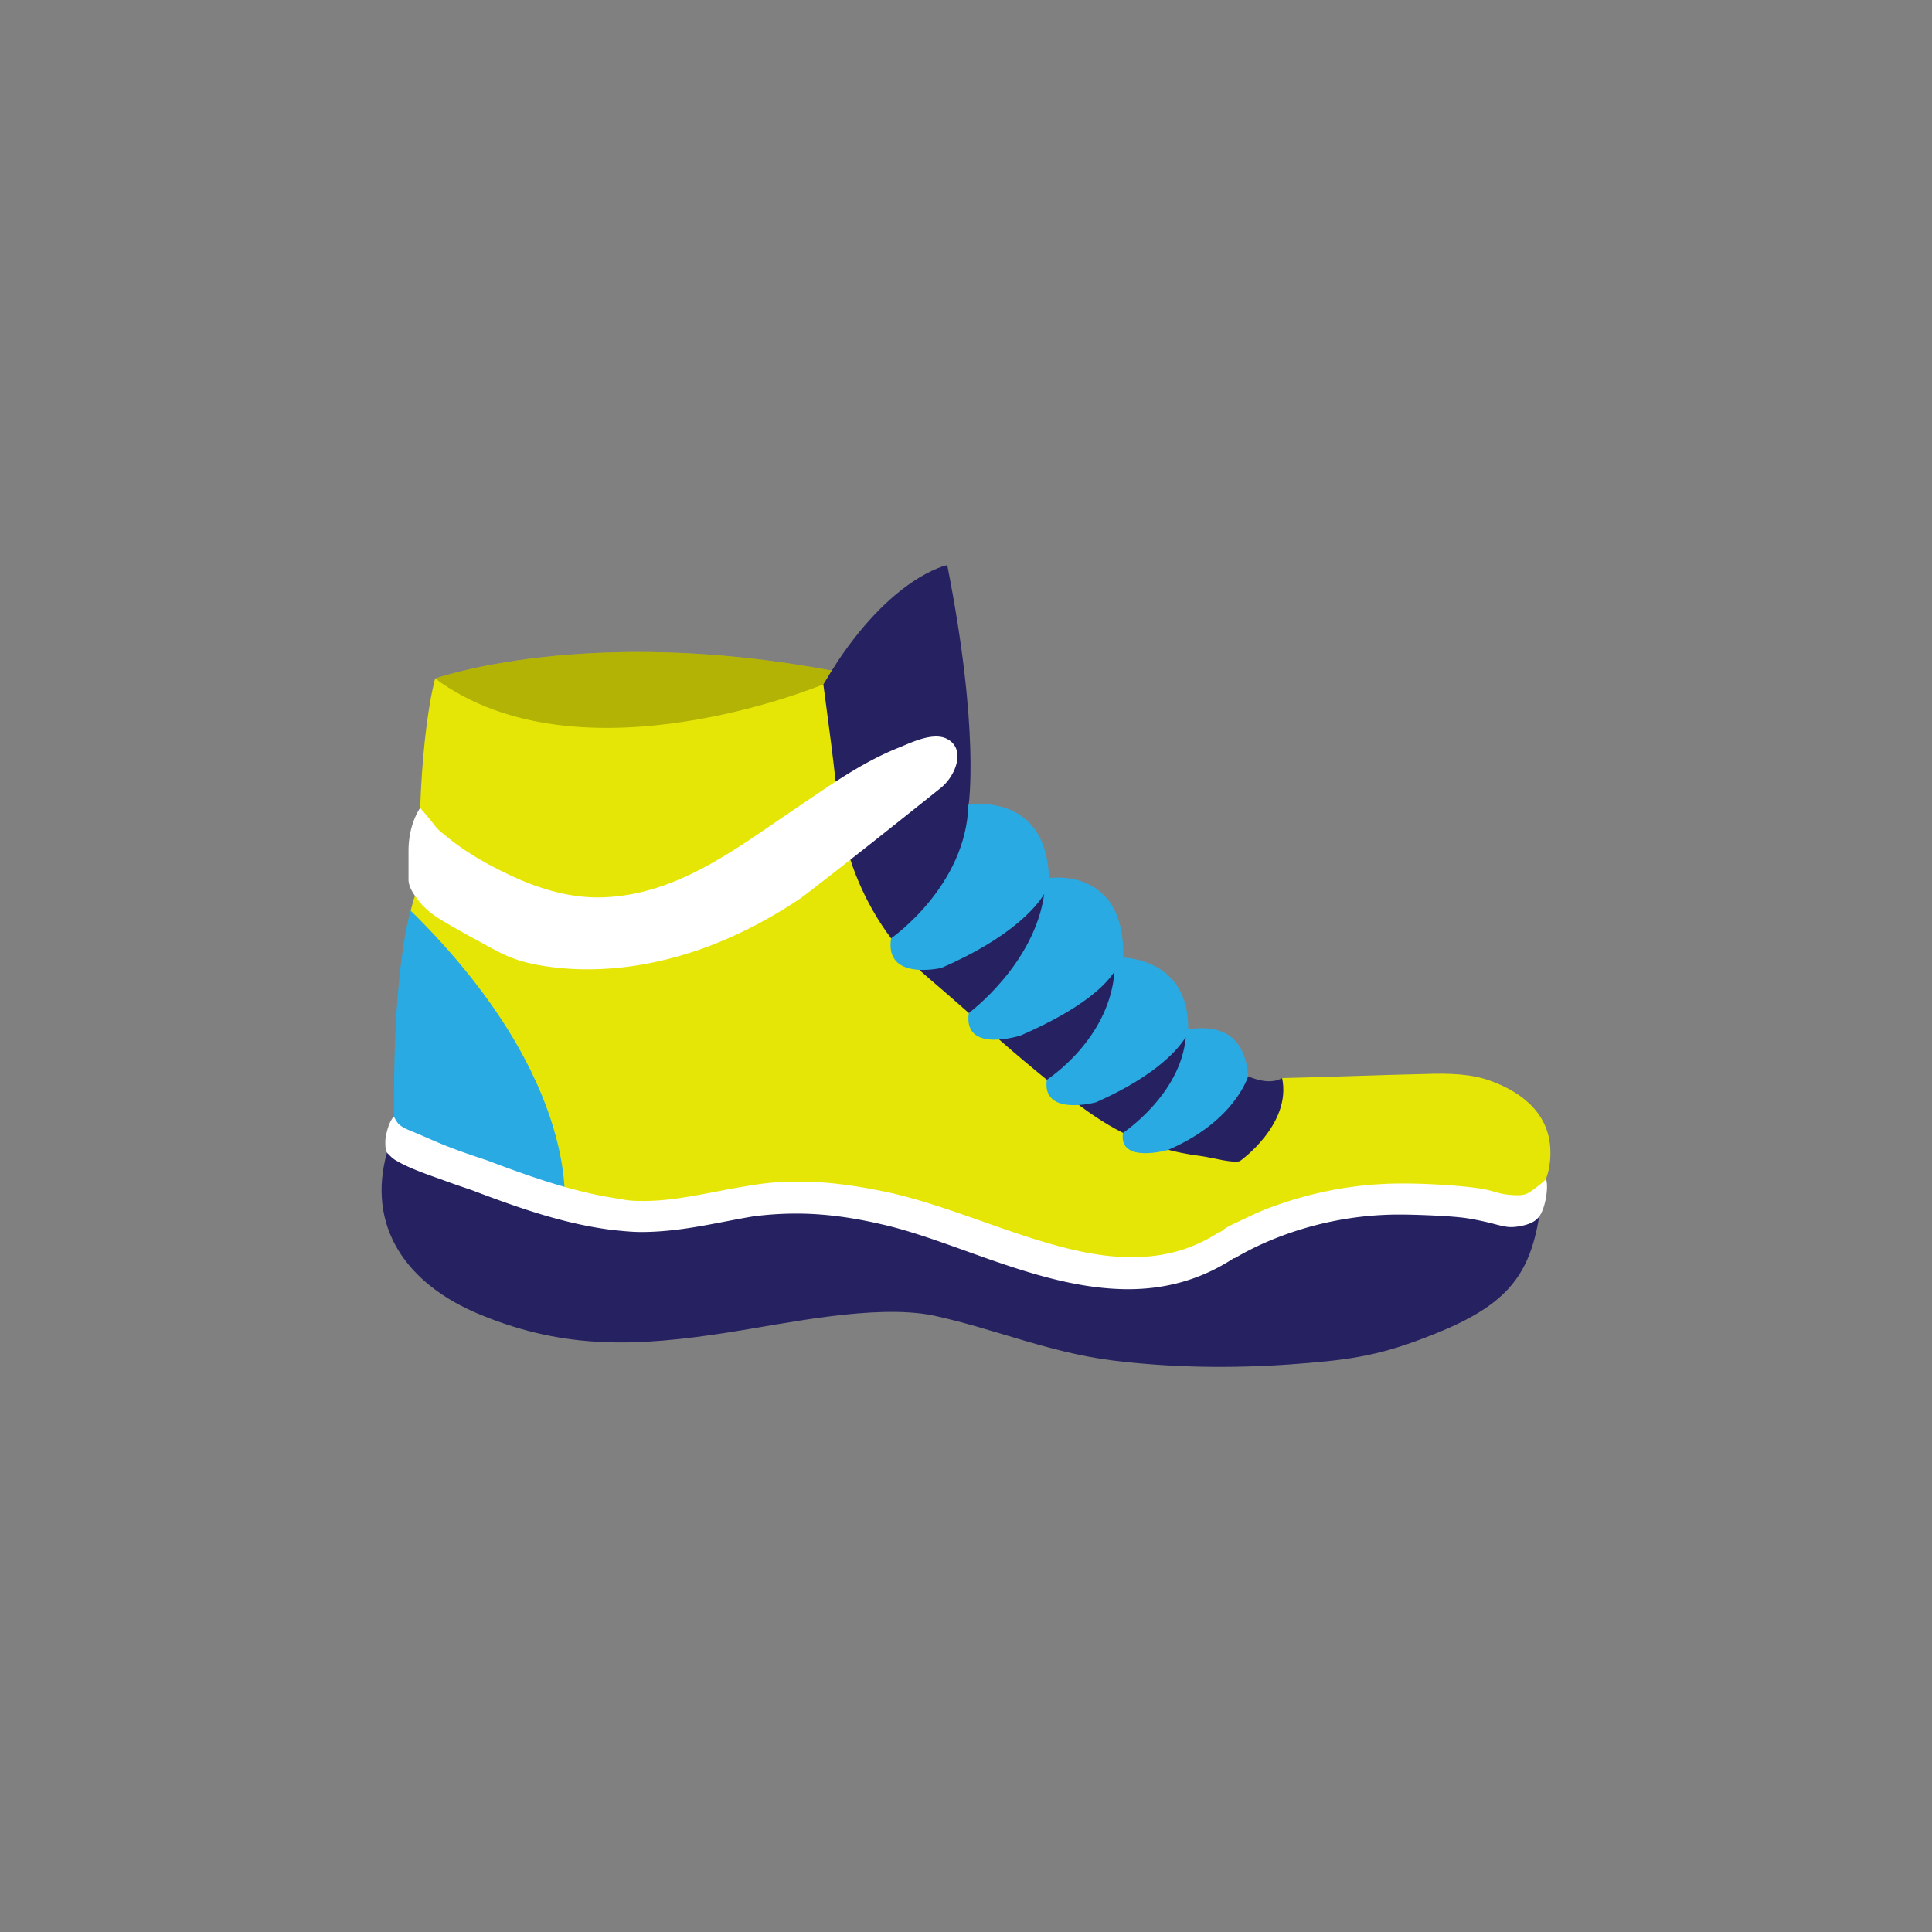
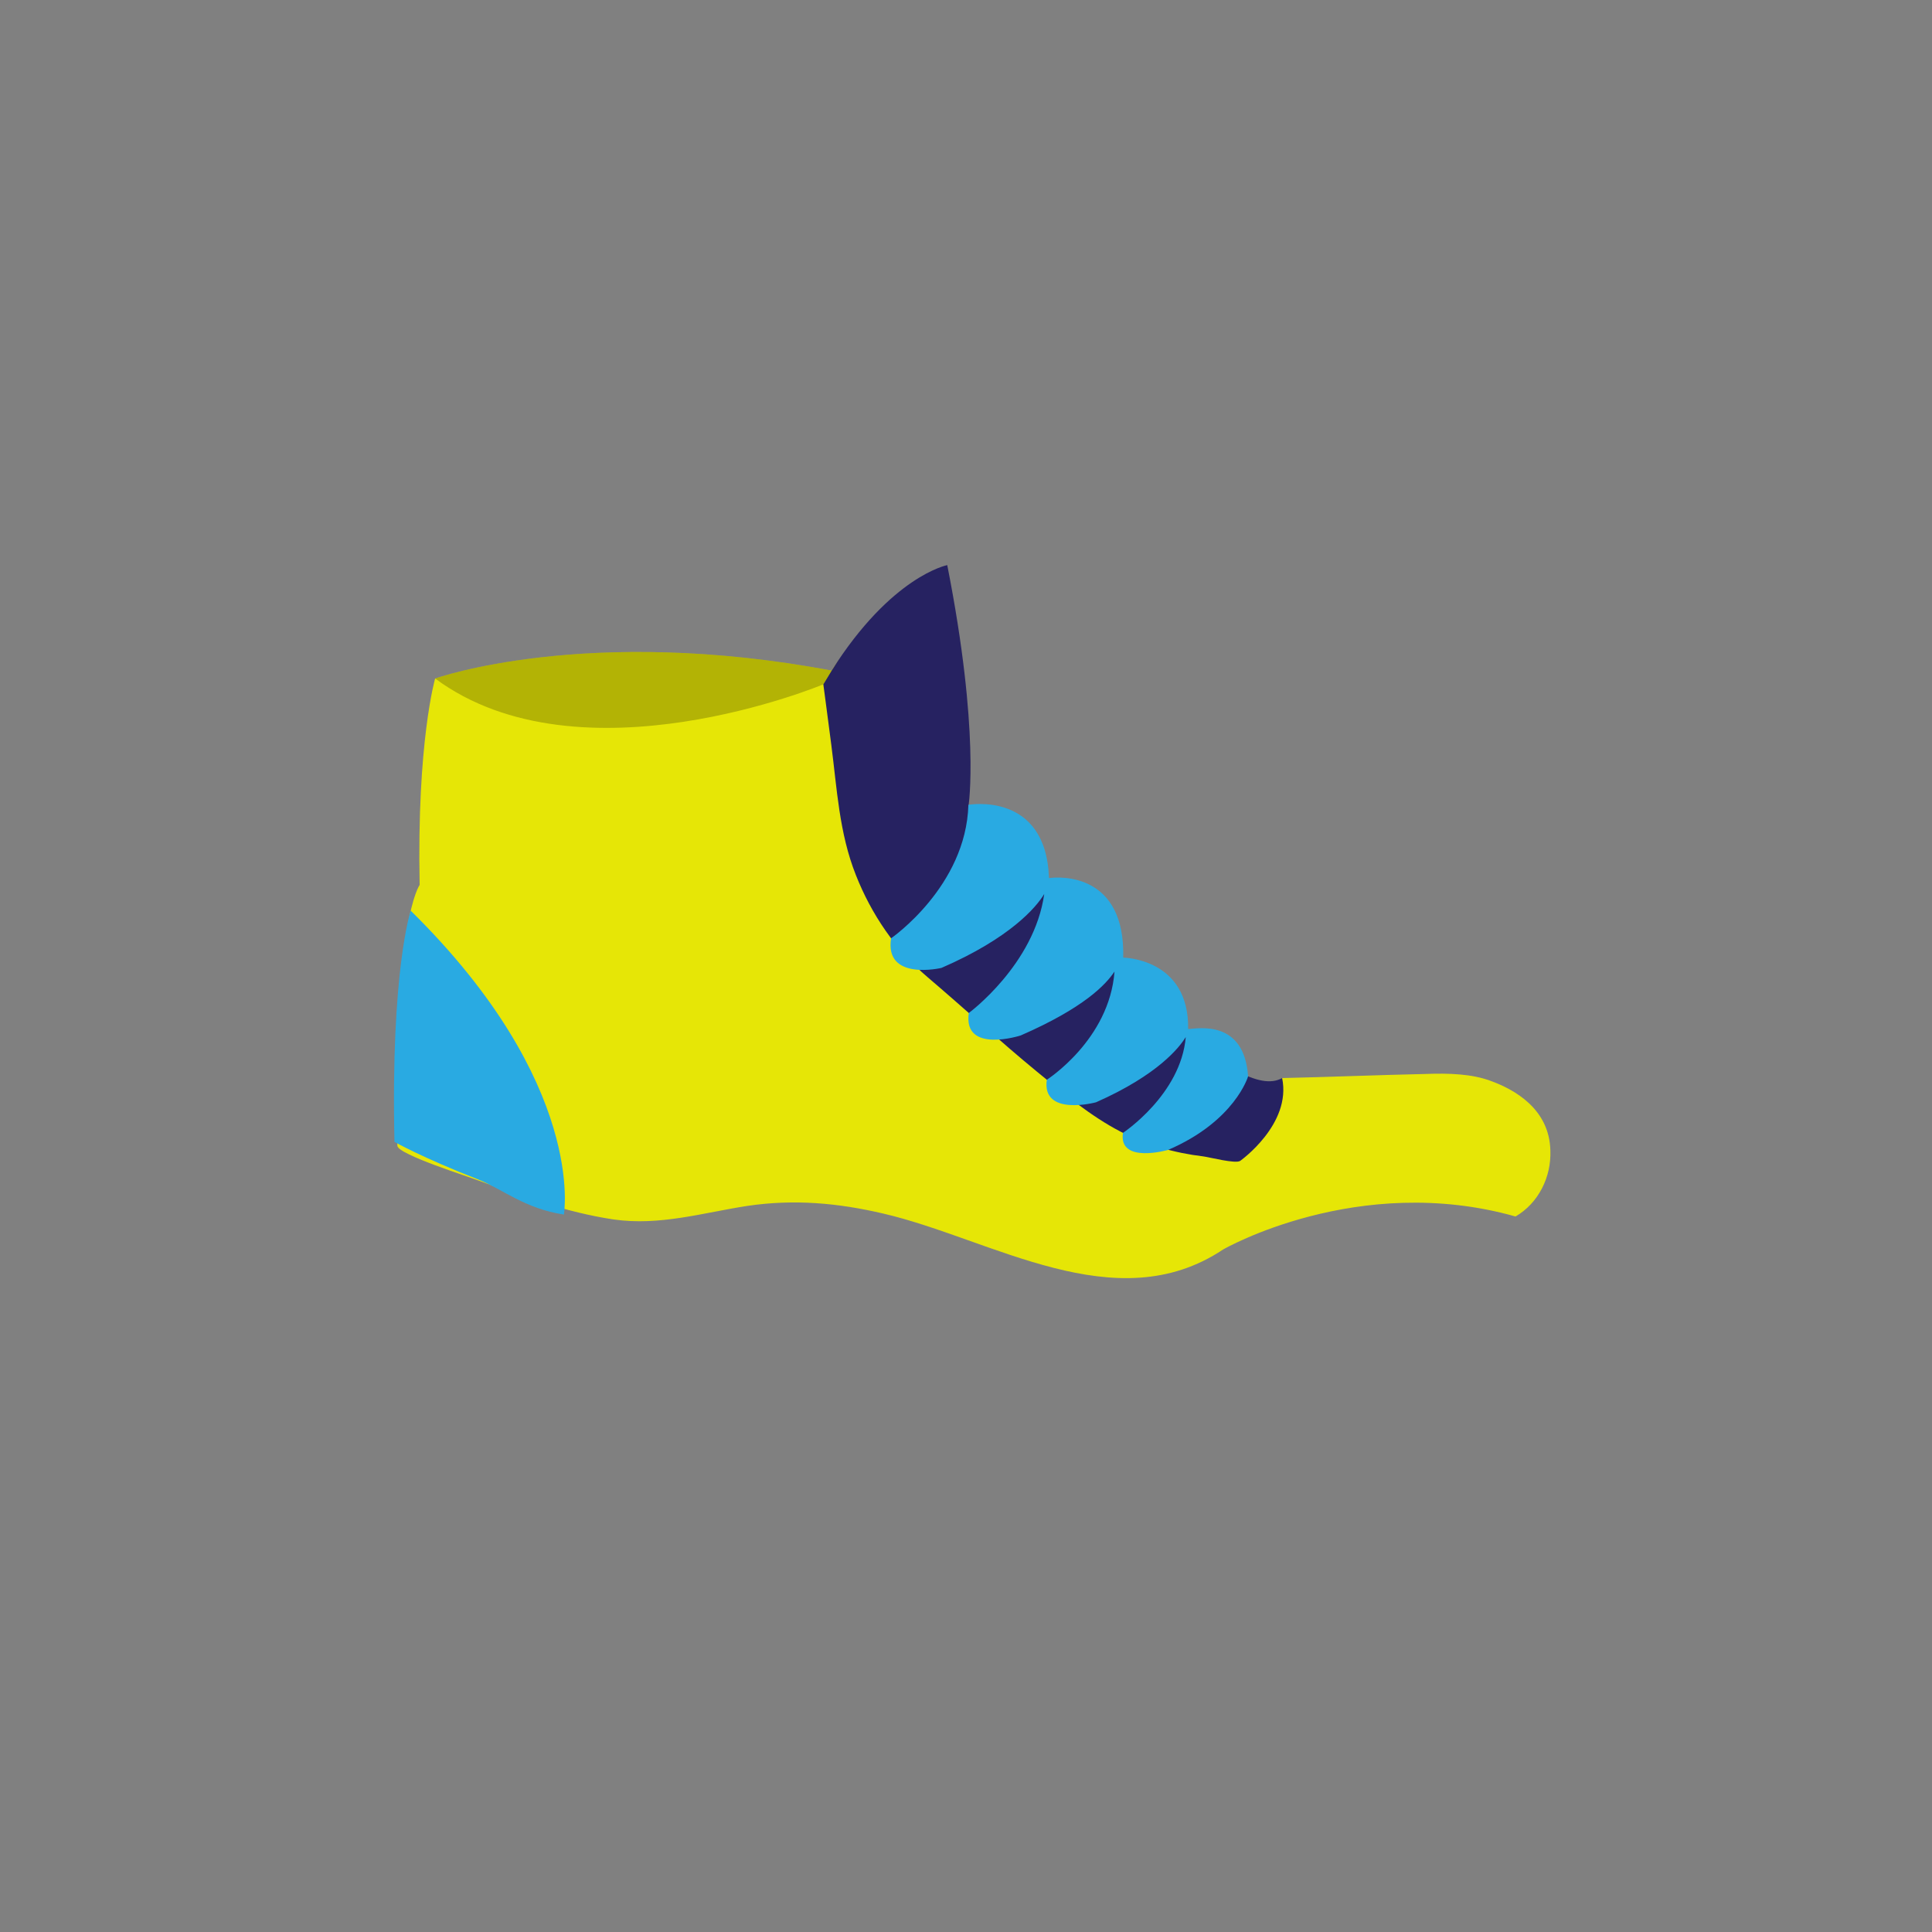
<svg xmlns="http://www.w3.org/2000/svg" data-bbox="39.5 58.5 121.001 83" viewBox="0 0 200 200" height="200" width="200" data-type="color">
  <rect x="0" y="0" width="200" height="200" fill="#808080" stroke="none" />
  <g>
    <path d="M86.093 69.417s1.157 2.125.866 2.617c0 0-26.254 10.432-41.381.577-.378-.246-.167-2.1-.534-2.371.001 0 15.665-5.589 41.049-.823z" fill="#E6E606" data-color="1" />
    <path d="M86.093 69.417s1.157 2.125.866 2.617c0 0-26.254 10.432-41.381.577-.378-.246-.167-2.1-.534-2.371.001 0 15.665-5.589 41.049-.823z" opacity=".22" />
-     <path d="M137.201 123.553c-24.126-4.995-40.044-1.016-40.044-1.016-33.136 4.402-57.098-3.23-57.098-3.23-2.102 7.535 1.838 13.643 9.846 16.86 8.71 3.556 16.118 3.217 25.428 1.778 6.007-.931 15.217-2.963 21.223-1.778 6.307 1.355 11.913 3.81 18.52 4.656 6.107.762 12.313.847 18.42.423 5.706-.423 8.917-.777 14.123-2.809 10.011-3.81 11.534-7.465 12.277-17.621-5.005 9.059-22.695 2.737-22.695 2.737z" fill="#262261" data-color="2" />
    <path d="M160.495 119.108c.1 2.709-1.203 5.419-3.608 6.823-16.335-4.616-30.266 3.412-30.266 3.412-11.124 7.426-23.952-1.104-35.176-3.713-4.71-1.104-9.22-1.505-14.03-.803-4.61.702-9.12 2.107-13.93 1.405-4.71-.702-9.521-2.408-13.93-4.014-.702-.301-8.418-2.709-8.418-3.612-.501-23.28 2.305-26.993 2.305-26.993-.302-14.85 1.603-21.373 1.603-21.373 15.033 11.138 40.187.602 40.187.602.291-.492.581-.973.862-1.425 6.203-9.814 9.802 6.827 9.802 6.827 3.407 17.259-2.004 10.164-2.004 10.164 13.429 17.761 26.892 25.588 26.892 25.588 7.516 5.82 11.941-.395 11.941-.395 4.71-.1 10.032-.321 14.742-.421 2.606-.1 4.911 0 6.815.702 2.505.904 6.112 2.911 6.213 7.226z" fill="#E6E606" data-color="1" />
    <path d="M40.835 118.205s2.806 1.606 8.719 3.913c2.505 1.003 4.81 3.01 8.819 3.612 0 0 2.383-13.496-15.856-31.457 0 .001-2.082 6.171-1.682 23.932z" fill="#29AAE2" data-color="3" />
-     <path d="M160.044 122.051c.283.812-.056 3.157-.809 4.01-.362.409-.87.623-1.391.763-.551.14-1.228.251-1.789.181-.702-.09-1.373-.311-2.064-.472a30.68 30.68 0 0 0-2.185-.431c-1.634-.241-5.292-.371-6.945-.371-9.721 0-16.335 4.114-17.037 4.515h-.1c-3.508 2.308-7.216 3.211-10.924 3.211-9.02 0-17.939-5.017-25.555-6.723-3.007-.702-5.913-1.104-8.819-1.104-1.503 0-3.007.1-4.51.301-3.608.602-7.416 1.606-11.525 1.606-1.002 0-1.904-.1-2.906-.201-5.011-.602-9.821-2.308-14.331-4.014-.2-.1-1.804-.602-3.407-1.204-1.704-.602-3.407-1.204-4.61-1.907-.401-.201-.601-.401-1.002-.803-.2-.201-.247-.575-.247-1.177-.03-.492.346-2.195.91-2.65-.047.043.364.669.424.729.323.328.758.536 1.178.708.741.303 1.469.617 2.201.939.512.225 1.028.44 1.548.647 2.004.803 4.009 1.405 4.51 1.606 4.51 1.706 9.12 3.311 13.629 3.913.802.201 1.604.201 2.405.201 3.508 0 7.115-1.003 11.024-1.605 1.704-.301 3.307-.401 5.011-.401 3.207 0 6.414.502 9.621 1.204 8.218 1.907 16.937 6.623 24.754 6.623 3.207 0 6.213-.702 9.12-2.609h.1c.1-.1.2-.1.301-.201.2-.201.601-.401 1.002-.602.902-.401 2.205-1.104 3.808-1.706 3.207-1.204 7.917-2.509 13.63-2.509h.481c.863 0 1.726.03 2.588.07 1.013.047 2.026.112 3.036.205.466.043.931.091 1.395.151.521.067 1.043.141 1.554.269.34.086.675.187 1.014.278.431.115.874.184 1.319.214.493.033 1.016.062 1.498-.092.528-.169 2.115-1.503 2.095-1.562z" fill="#FFFFFF" data-color="4" />
    <path d="M128.385 120.172c-.471.331-3.187-.381-3.818-.462-2.966-.351-5.893-1.184-8.559-2.559-3.087-1.595-5.973-4.004-8.649-6.201-3.858-3.171-7.526-6.552-11.325-9.784-3.327-2.82-5.843-6.542-7.436-10.586-1.734-4.375-1.944-8.88-2.545-13.496-.19-1.475-.381-2.95-.581-4.435-.04-.311-.241-1.806-.241-1.806.291-.492.581-.973.862-1.425C92.297 59.604 98.059 58.5 98.059 58.5c3.407 17.259 2.205 24.885 2.205 24.885 14.589 16.959 19.893 22.005 19.893 22.005 6.223 4.827 10.23 7.526 12.568 6.211 1.001 4.788-4.34 8.571-4.34 8.571z" fill="#262261" data-color="2" />
    <path d="M122.997 106.528c.11-7.349-6.723-7.393-6.723-7.393.223-8.664-6.39-8.421-7.683-8.234-.303-9.031-8.343-7.586-8.343-7.586-.237 8.464-8.003 13.817-8.003 13.817-.705 4.472 5.217 3.065 5.217 3.065 7.125-3.093 9.824-6.291 10.637-7.653-1.017 7.309-7.808 12.321-7.808 12.321-.618 4.265 5.374 2.325 5.374 2.325 6.539-2.853 8.796-5.245 9.709-6.614-.531 7.075-7.009 11.2-7.009 11.2-.545 3.858 5.096 2.333 5.096 2.333 6.439-2.846 8.657-5.71 9.29-6.758-.504 5.967-6.502 9.923-6.502 9.923-.485 3.251 4.673 1.765 4.673 1.765 6.932-2.98 8.281-7.614 8.281-7.614-.403-5.867-5.106-4.97-6.206-4.897z" fill="#29AAE2" data-color="3" />
-     <path d="M97.408 81.549c-11.024 8.83-14.531 11.439-14.531 11.439-2.61 1.753-5.378 3.279-8.284 4.481a38.747 38.747 0 0 1-7.34 2.236c-2.018.396-4.07.617-6.127.637a29.101 29.101 0 0 1-4.644-.317c-1.115-.169-2.236-.409-3.297-.797-1.422-.52-2.726-1.319-4.055-2.033a81.422 81.422 0 0 1-3.269-1.852c-1-.597-1.893-1.257-2.599-2.2-.466-.601-.995-1.364-.973-2.163v-2.91c0-1.636.422-3.23 1.206-4.441l1.008 1.189c.245.289.46.614.712.894.251.279.573.518.86.759.587.49 1.198.949 1.829 1.381 1.265.867 2.603 1.622 3.975 2.305.747.372 1.505.724 2.276 1.044 2.649 1.095 5.495 1.811 8.378 1.685 7.516-.301 13.529-4.917 19.442-8.931 3.608-2.408 7.115-5.017 11.224-6.623 1.203-.502 3.307-1.505 4.71-.903 2.205 1.006 1.002 3.916-.501 5.12z" fill="#FFFFFF" data-color="4" />
  </g>
</svg>